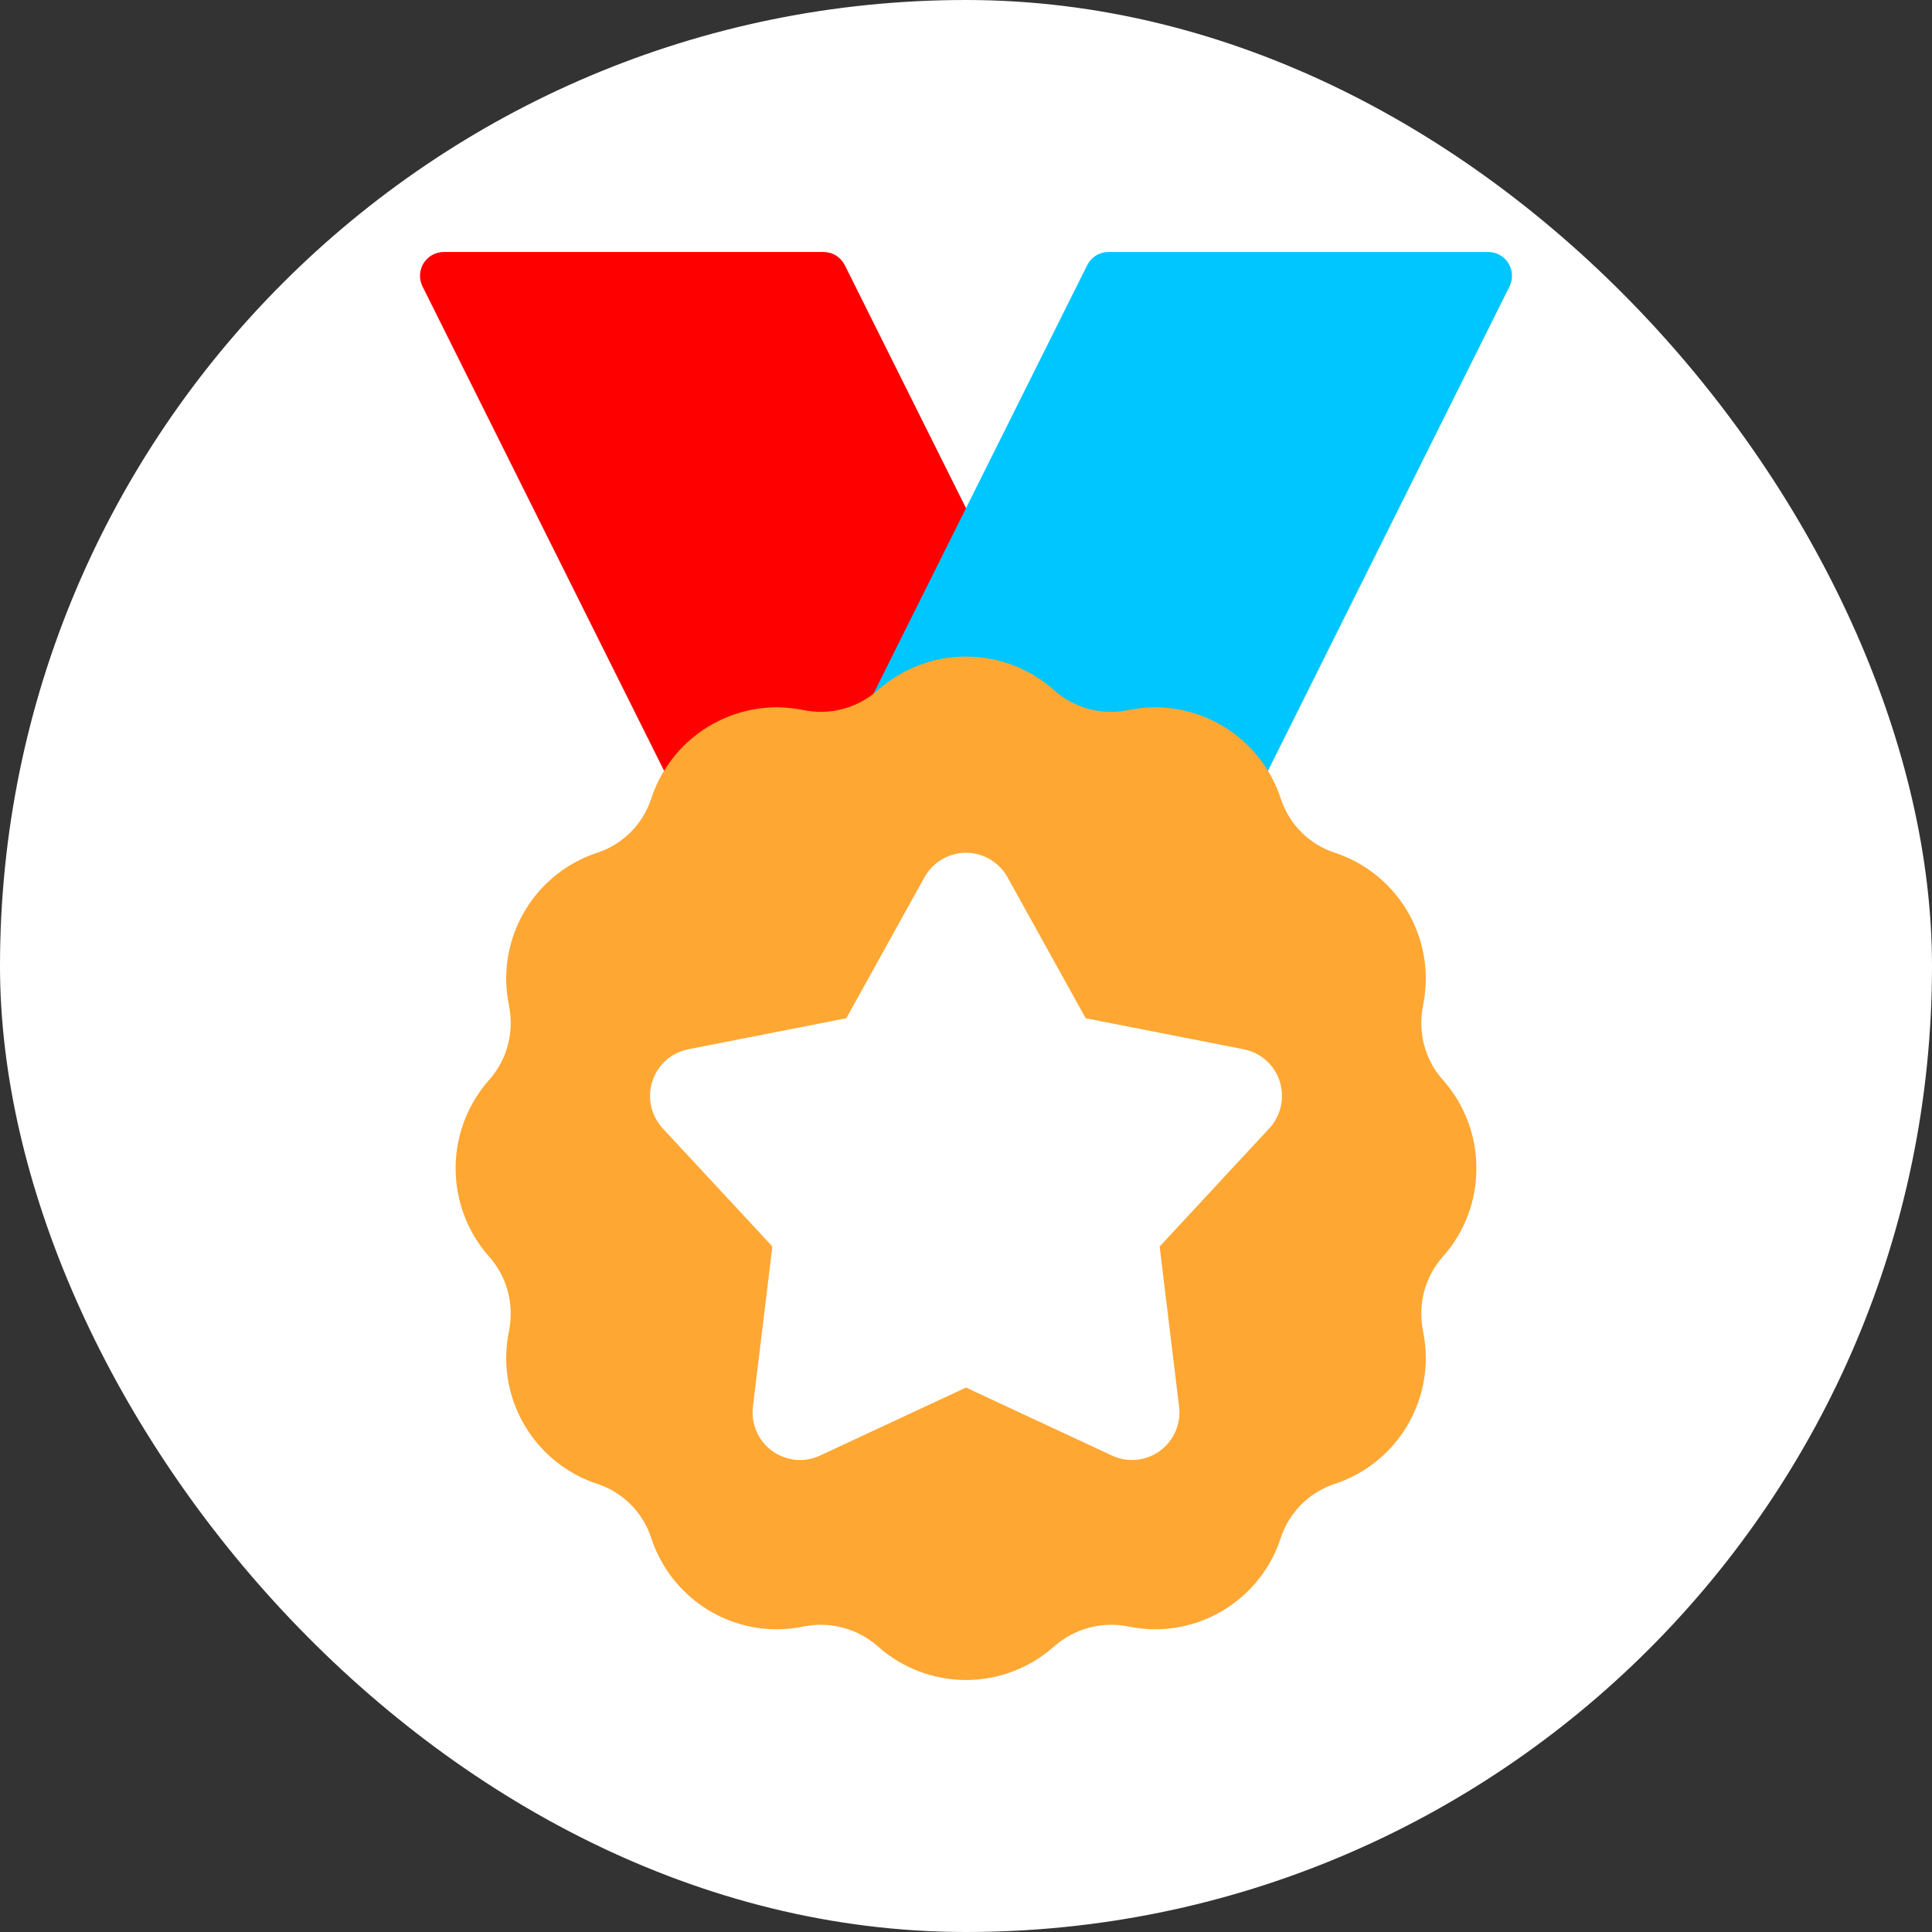
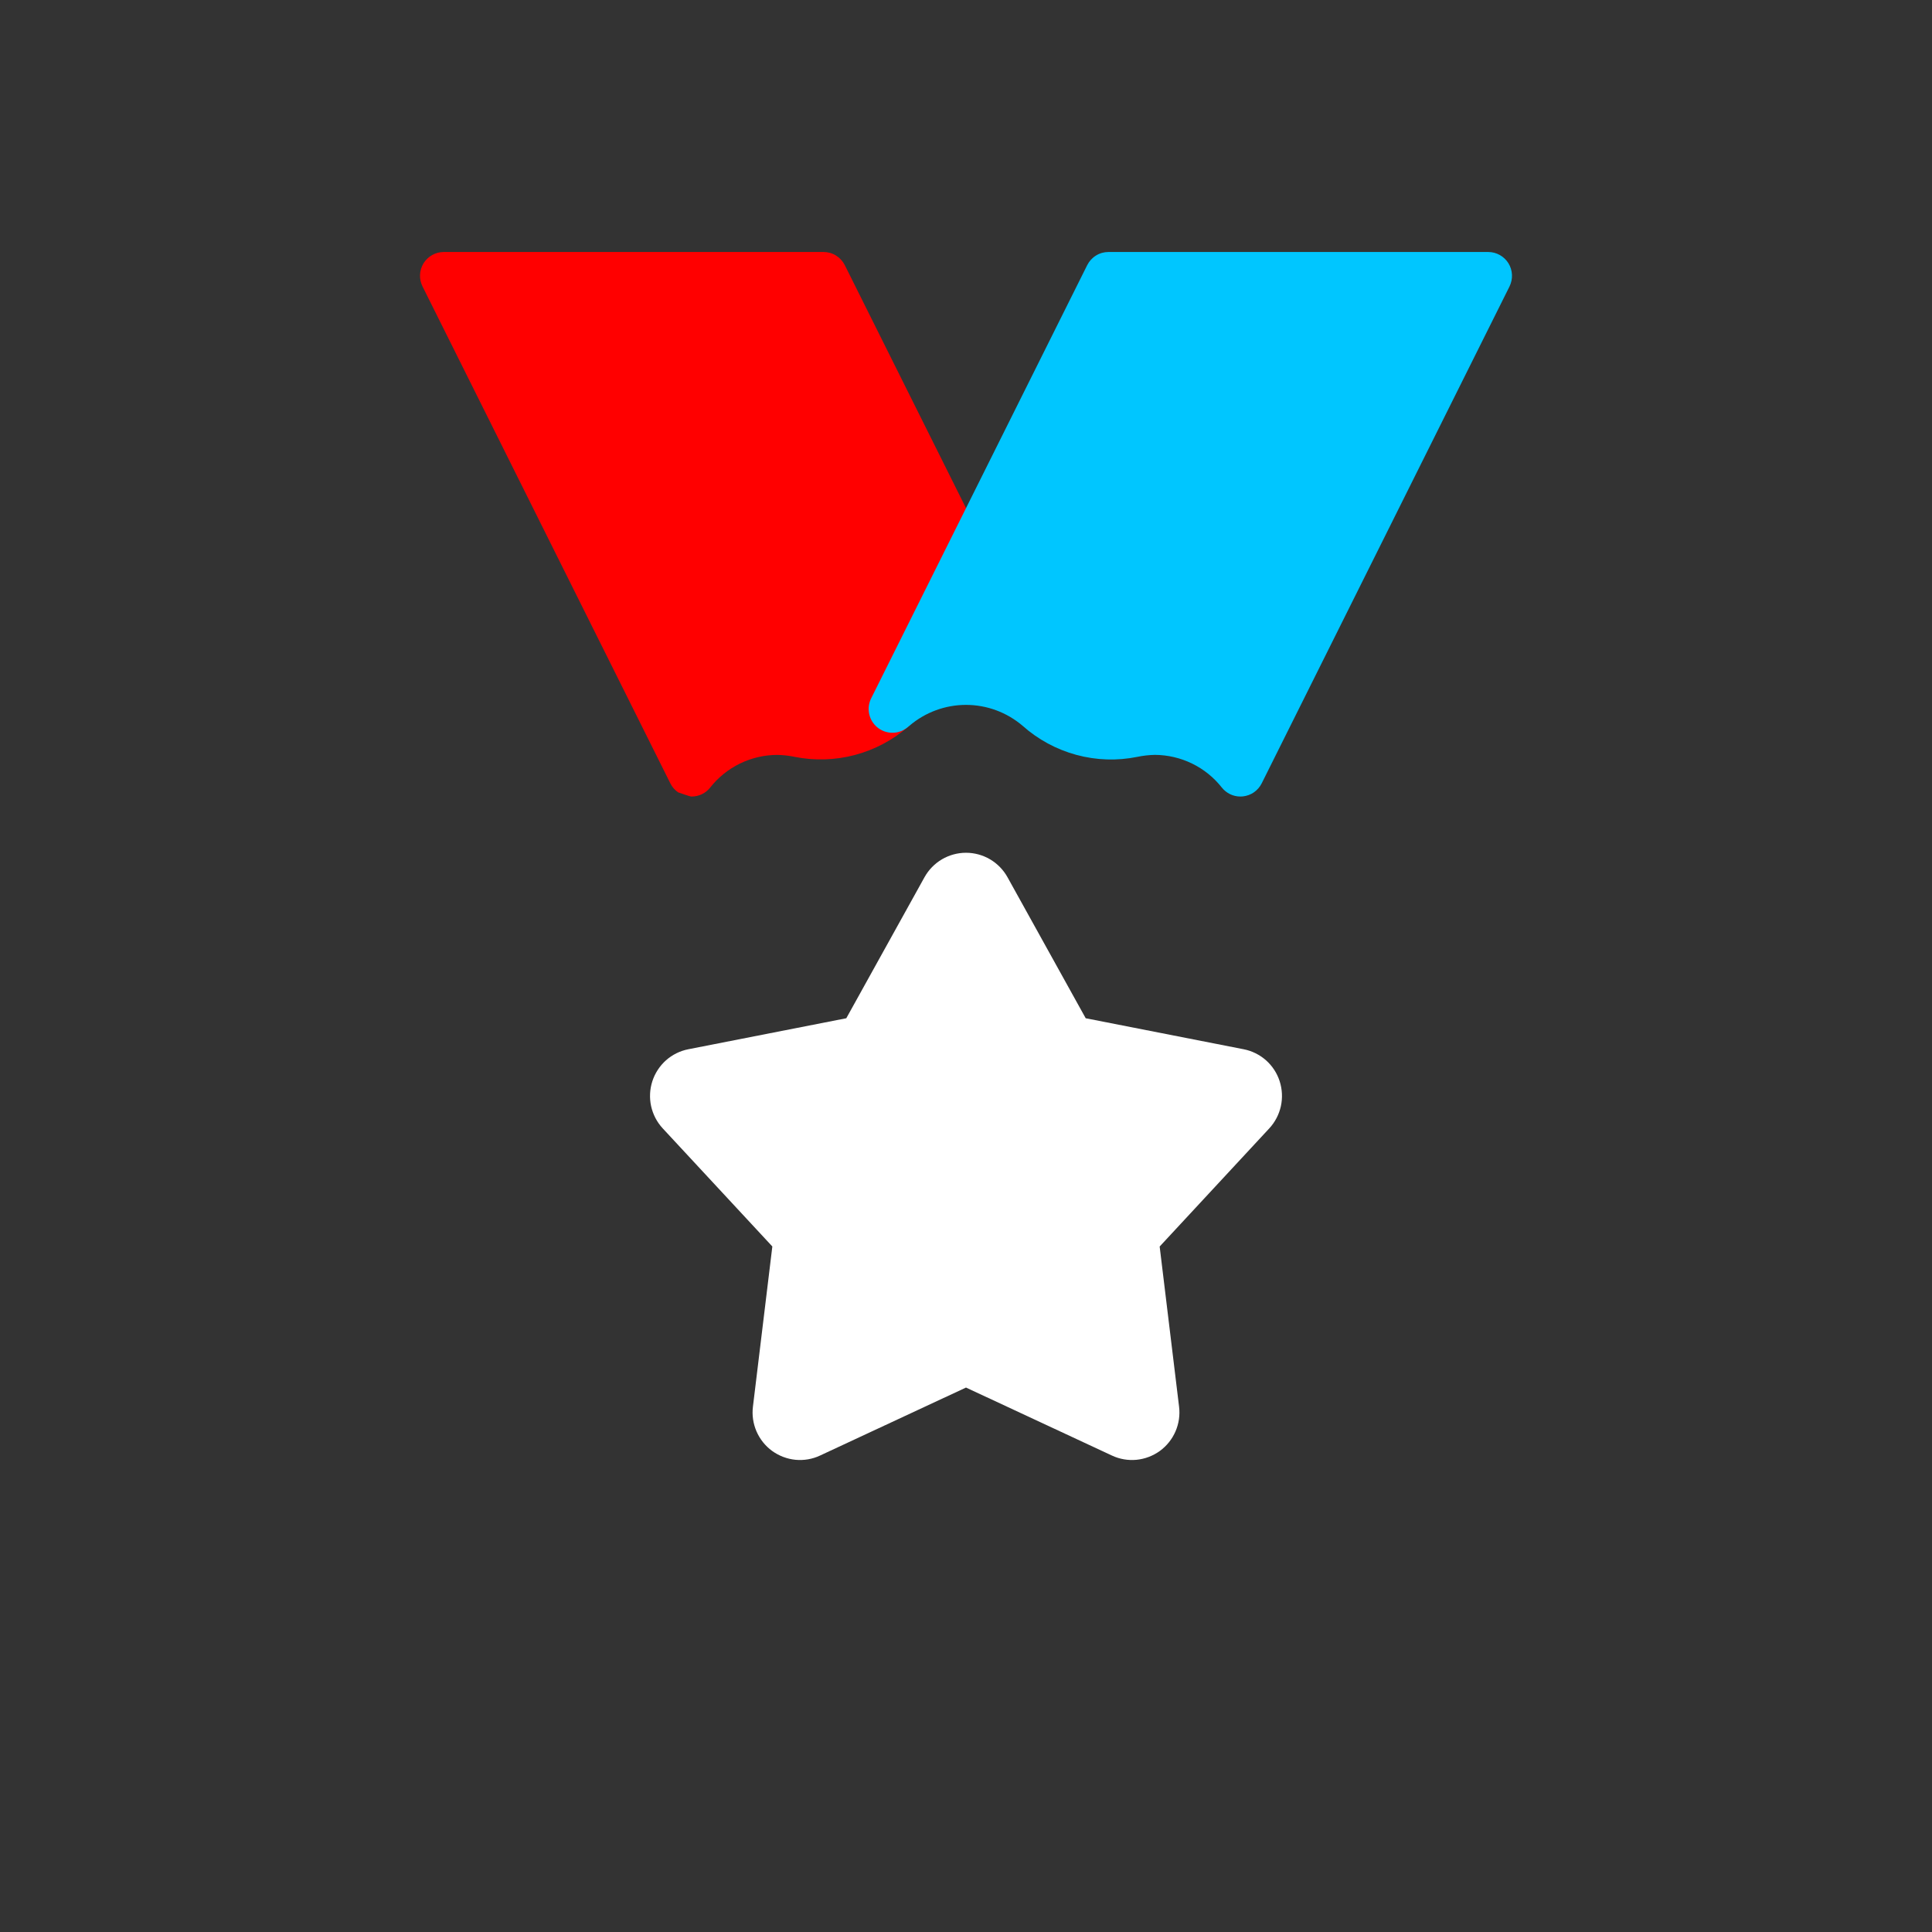
<svg xmlns="http://www.w3.org/2000/svg" width="46" height="46" viewBox="0 0 46 46" fill="none">
  <rect x="0" y="0" width="46" height="46" fill="#333333" stroke="none" />
-   <rect width="46" height="46" rx="23" fill="white" />
-   <path d="M23.506 13.113L20.114 6.313C20.067 6.219 19.995 6.14 19.906 6.085C19.817 6.029 19.714 6 19.609 6H10.565C10.469 6 10.374 6.025 10.29 6.072C10.206 6.119 10.135 6.187 10.084 6.269C10.034 6.351 10.005 6.445 10.001 6.541C9.996 6.638 10.017 6.734 10.06 6.82L15.961 18.652C16.003 18.738 16.067 18.811 16.145 18.865C16.223 18.919 16.314 18.953 16.409 18.962C16.428 18.964 16.447 18.965 16.466 18.965C16.552 18.965 16.636 18.946 16.713 18.909C16.79 18.872 16.857 18.817 16.91 18.75C17.1 18.509 17.342 18.315 17.617 18.18C17.893 18.046 18.195 17.975 18.501 17.974C18.642 17.976 18.782 17.991 18.919 18.02C19.394 18.115 19.884 18.1 20.353 17.976C20.821 17.852 21.255 17.623 21.622 17.305C21.676 17.257 21.721 17.199 21.754 17.134L23.506 13.62C23.545 13.542 23.565 13.455 23.565 13.367C23.565 13.279 23.545 13.192 23.506 13.113Z" fill="#FF0000" />
+   <path d="M23.506 13.113L20.114 6.313C20.067 6.219 19.995 6.14 19.906 6.085C19.817 6.029 19.714 6 19.609 6H10.565C10.469 6 10.374 6.025 10.29 6.072C10.206 6.119 10.135 6.187 10.084 6.269C10.034 6.351 10.005 6.445 10.001 6.541C9.996 6.638 10.017 6.734 10.06 6.82L15.961 18.652C16.003 18.738 16.067 18.811 16.145 18.865C16.428 18.964 16.447 18.965 16.466 18.965C16.552 18.965 16.636 18.946 16.713 18.909C16.79 18.872 16.857 18.817 16.91 18.75C17.1 18.509 17.342 18.315 17.617 18.18C17.893 18.046 18.195 17.975 18.501 17.974C18.642 17.976 18.782 17.991 18.919 18.02C19.394 18.115 19.884 18.1 20.353 17.976C20.821 17.852 21.255 17.623 21.622 17.305C21.676 17.257 21.721 17.199 21.754 17.134L23.506 13.62C23.545 13.542 23.565 13.455 23.565 13.367C23.565 13.279 23.545 13.192 23.506 13.113Z" fill="#FF0000" />
  <path d="M35.916 6.269C35.865 6.187 35.794 6.119 35.71 6.072C35.626 6.025 35.531 6 35.435 6H26.391C26.286 6 26.183 6.029 26.094 6.085C26.005 6.14 25.933 6.219 25.886 6.313L20.742 16.627C20.689 16.733 20.671 16.854 20.69 16.972C20.709 17.09 20.765 17.199 20.85 17.283C20.935 17.367 21.044 17.422 21.162 17.44C21.279 17.458 21.4 17.439 21.506 17.384C21.545 17.363 21.583 17.338 21.617 17.309C21.63 17.3 21.642 17.29 21.654 17.279C22.03 16.959 22.507 16.783 23 16.783C23.493 16.783 23.97 16.959 24.346 17.279C24.714 17.607 25.152 17.844 25.627 17.973C26.101 18.102 26.599 18.118 27.081 18.02C27.219 17.991 27.359 17.976 27.499 17.973C27.805 17.975 28.108 18.046 28.383 18.18C28.658 18.314 28.9 18.509 29.09 18.75C29.143 18.817 29.211 18.871 29.288 18.909C29.364 18.946 29.449 18.965 29.534 18.965C29.553 18.965 29.572 18.964 29.592 18.962C29.686 18.952 29.777 18.919 29.855 18.865C29.934 18.81 29.997 18.737 30.04 18.652L35.941 6.82C35.983 6.733 36.004 6.637 35.999 6.541C35.995 6.445 35.966 6.351 35.916 6.269Z" fill="#00c6ff" />
-   <path d="M35.152 27.817C35.154 27.04 34.869 26.29 34.353 25.711C34.022 25.339 33.84 24.858 33.841 24.36C33.841 24.219 33.855 24.079 33.882 23.941C33.924 23.732 33.946 23.519 33.948 23.306C33.949 22.64 33.739 21.991 33.349 21.451C32.959 20.912 32.409 20.509 31.778 20.302C31.478 20.204 31.206 20.036 30.983 19.813C30.761 19.589 30.593 19.316 30.495 19.016C30.288 18.383 29.887 17.832 29.349 17.442C28.811 17.051 28.163 16.84 27.499 16.84C27.285 16.842 27.071 16.865 26.86 16.908C26.551 16.972 26.231 16.962 25.925 16.881C25.62 16.799 25.338 16.646 25.101 16.436C24.525 15.921 23.78 15.635 23.009 15.633C22.236 15.631 21.491 15.913 20.911 16.424L20.905 16.43C20.894 16.438 20.884 16.446 20.874 16.455C20.638 16.658 20.358 16.805 20.056 16.883C19.755 16.962 19.439 16.97 19.134 16.907C18.926 16.865 18.714 16.842 18.501 16.84C17.837 16.84 17.189 17.051 16.651 17.442C16.113 17.832 15.712 18.384 15.505 19.016C15.407 19.317 15.239 19.59 15.016 19.813C14.793 20.037 14.521 20.204 14.221 20.303C13.589 20.51 13.04 20.912 12.65 21.452C12.261 21.991 12.051 22.64 12.052 23.306C12.054 23.519 12.076 23.732 12.119 23.941C12.146 24.079 12.159 24.219 12.159 24.36C12.16 24.858 11.979 25.338 11.648 25.71C11.133 26.29 10.848 27.04 10.848 27.816C10.848 28.593 11.132 29.343 11.648 29.923C11.978 30.294 12.16 30.775 12.159 31.273C12.159 31.414 12.146 31.555 12.119 31.693C12.076 31.902 12.054 32.114 12.052 32.327C12.051 32.993 12.261 33.643 12.651 34.182C13.041 34.722 13.591 35.124 14.222 35.331C14.522 35.429 14.794 35.597 15.017 35.821C15.24 36.045 15.407 36.318 15.505 36.618C15.712 37.251 16.113 37.802 16.651 38.193C17.189 38.584 17.837 38.794 18.501 38.793C18.714 38.791 18.926 38.769 19.134 38.726C19.445 38.663 19.765 38.673 20.072 38.755C20.378 38.836 20.661 38.988 20.899 39.198C21.477 39.714 22.225 40 23 40C23.774 40 24.522 39.715 25.101 39.198C25.339 38.989 25.622 38.837 25.928 38.755C26.235 38.673 26.555 38.663 26.866 38.726C27.075 38.769 27.287 38.791 27.499 38.793C28.164 38.794 28.811 38.583 29.349 38.192C29.887 37.802 30.289 37.25 30.495 36.617C30.593 36.317 30.761 36.044 30.984 35.82C31.207 35.597 31.48 35.429 31.779 35.331C32.411 35.123 32.96 34.721 33.35 34.182C33.739 33.642 33.949 32.993 33.948 32.327C33.947 32.114 33.924 31.902 33.882 31.693C33.855 31.555 33.841 31.414 33.841 31.273C33.84 30.776 34.022 30.295 34.352 29.923C34.869 29.344 35.154 28.594 35.152 27.817Z" fill="#FFA733" />
  <path d="M30.468 25.743C30.406 25.551 30.294 25.379 30.143 25.245C29.992 25.112 29.808 25.02 29.61 24.982L25.85 24.244L23.988 20.886C23.89 20.71 23.747 20.563 23.573 20.46C23.399 20.358 23.202 20.304 23 20.304C22.799 20.304 22.601 20.358 22.427 20.46C22.253 20.563 22.11 20.71 22.012 20.886L20.15 24.244L16.39 24.982C16.192 25.02 16.008 25.112 15.857 25.245C15.707 25.38 15.594 25.552 15.532 25.744C15.47 25.936 15.46 26.141 15.503 26.338C15.547 26.536 15.642 26.718 15.779 26.866L18.389 29.678L17.927 33.492C17.902 33.693 17.932 33.896 18.012 34.081C18.093 34.267 18.221 34.427 18.384 34.546C18.548 34.664 18.739 34.737 18.94 34.757C19.14 34.776 19.343 34.742 19.525 34.656L23 33.037L26.475 34.656C26.657 34.742 26.86 34.776 27.06 34.757C27.261 34.737 27.453 34.664 27.616 34.546C27.779 34.427 27.907 34.267 27.988 34.081C28.068 33.896 28.098 33.693 28.073 33.492L27.611 29.679L30.221 26.866C30.358 26.718 30.453 26.536 30.497 26.338C30.54 26.141 30.53 25.936 30.468 25.743Z" fill="white" />
</svg>